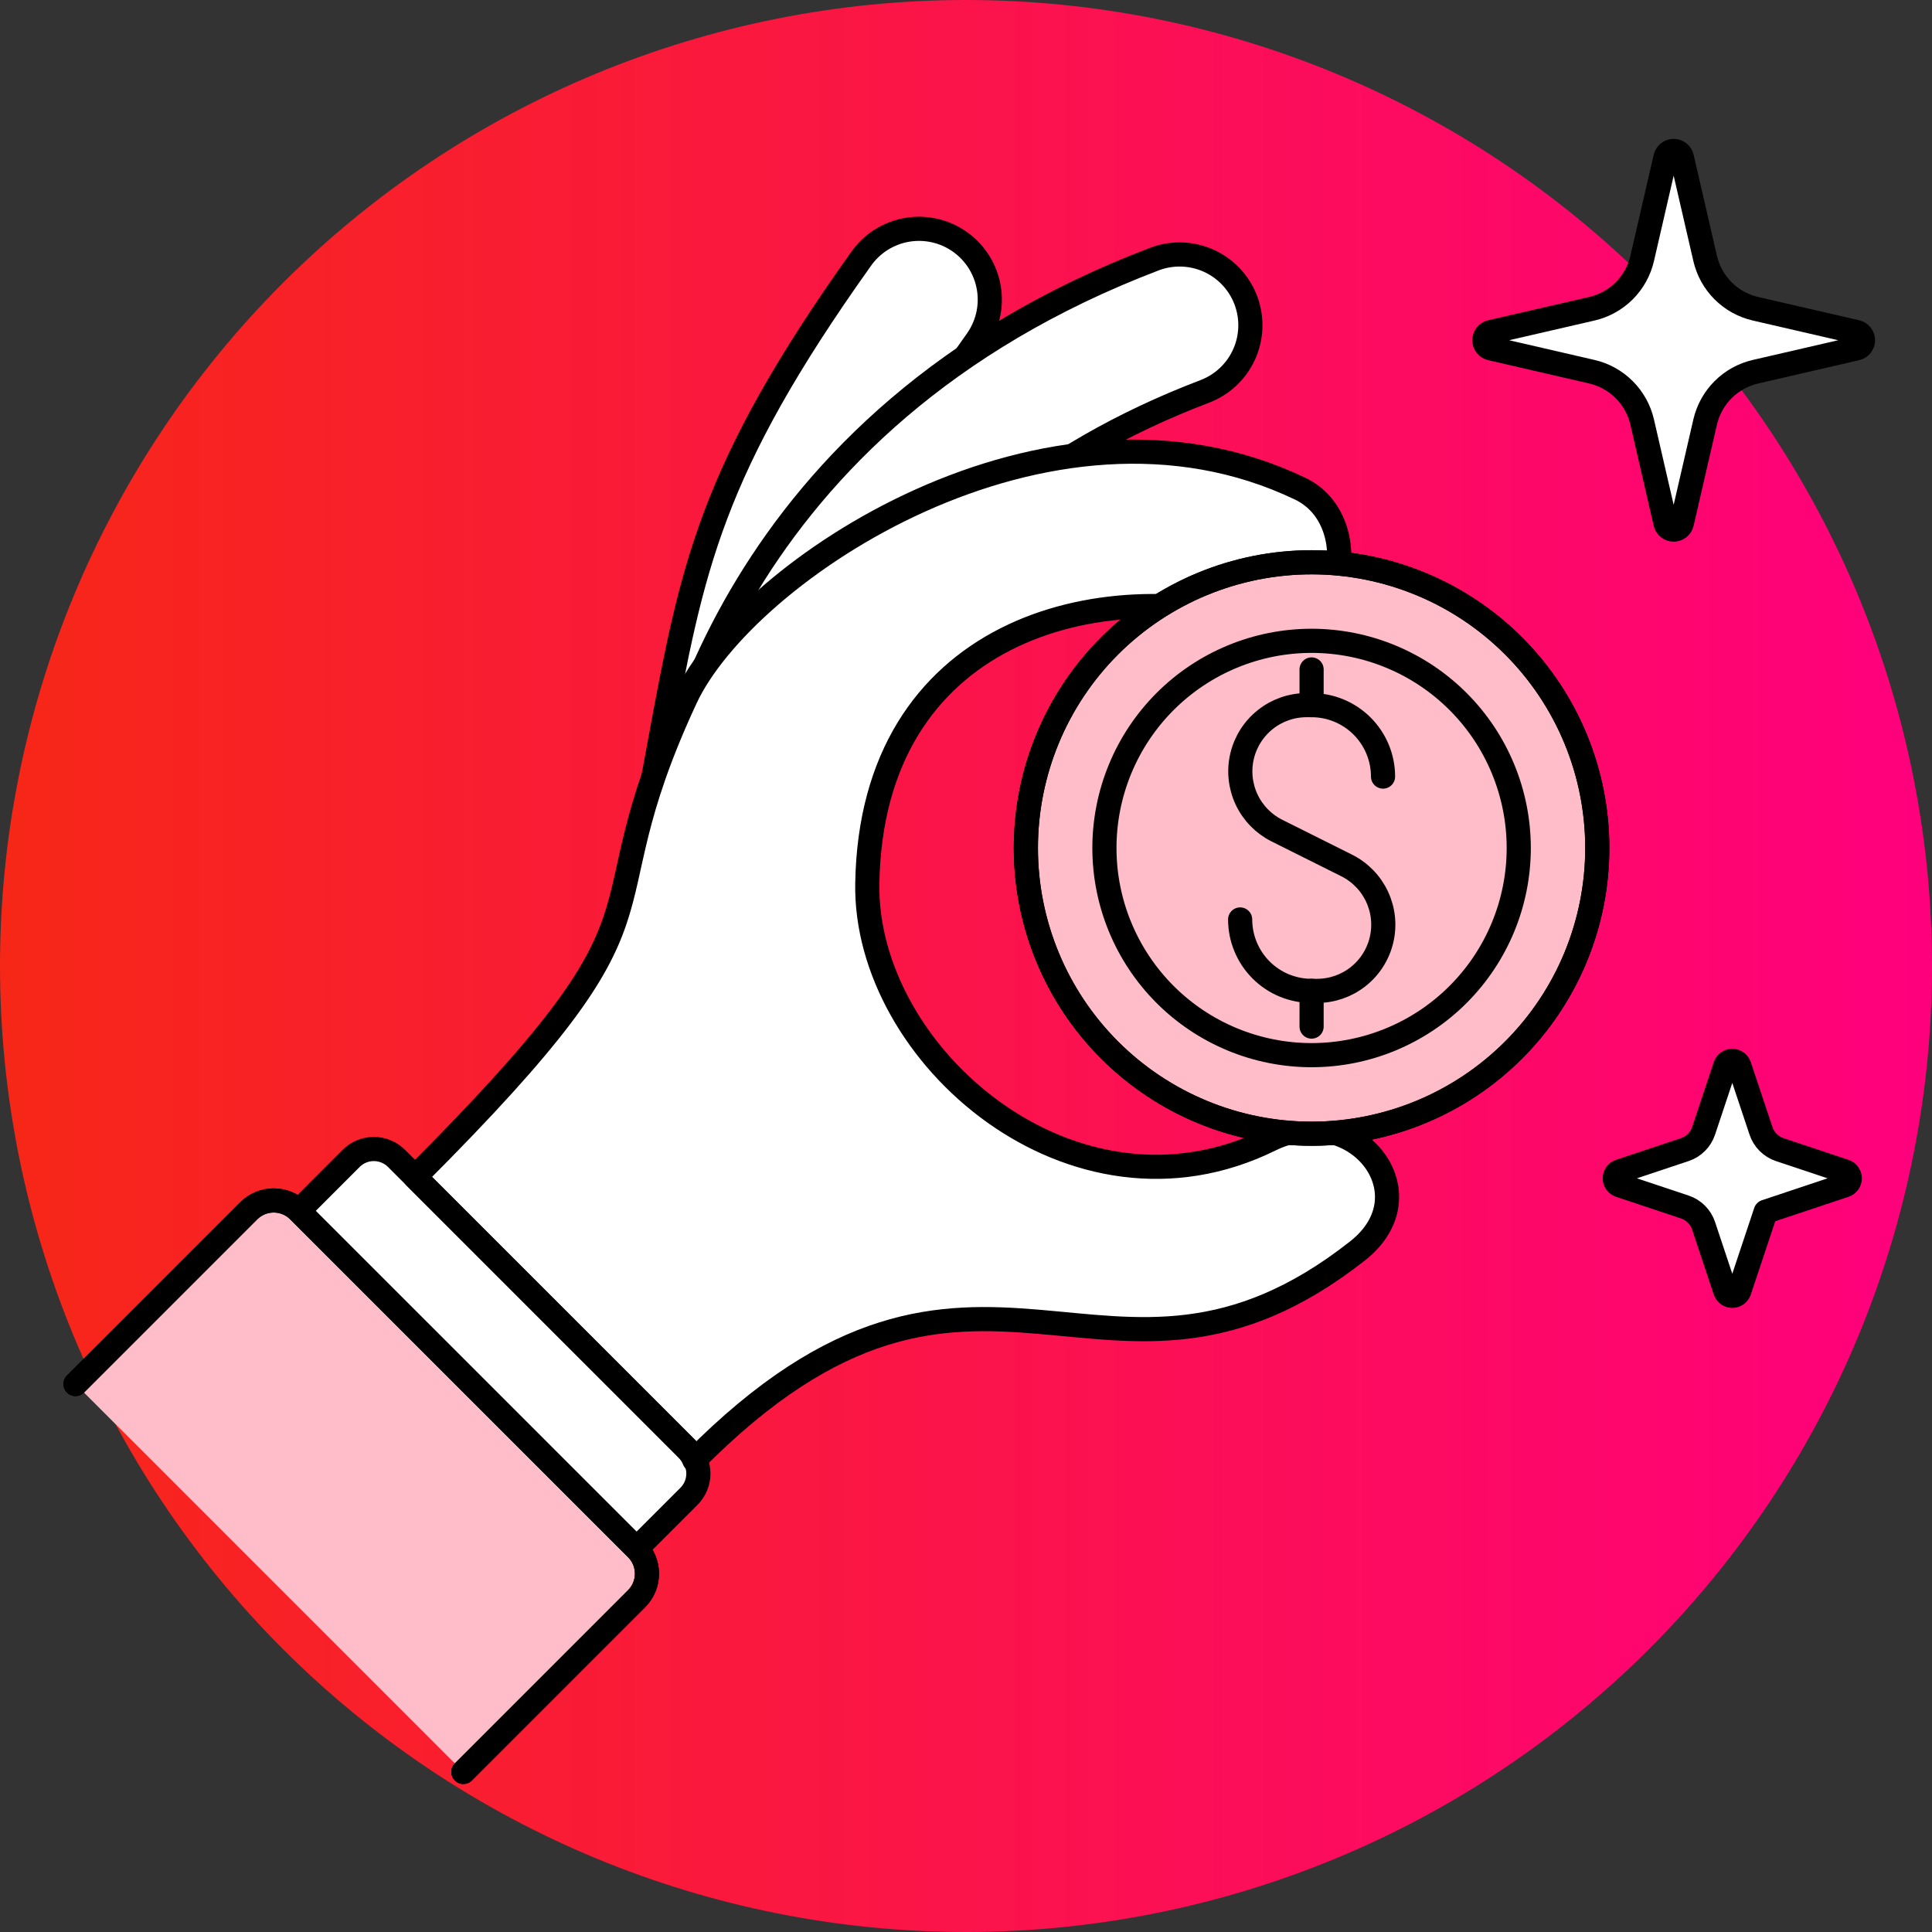
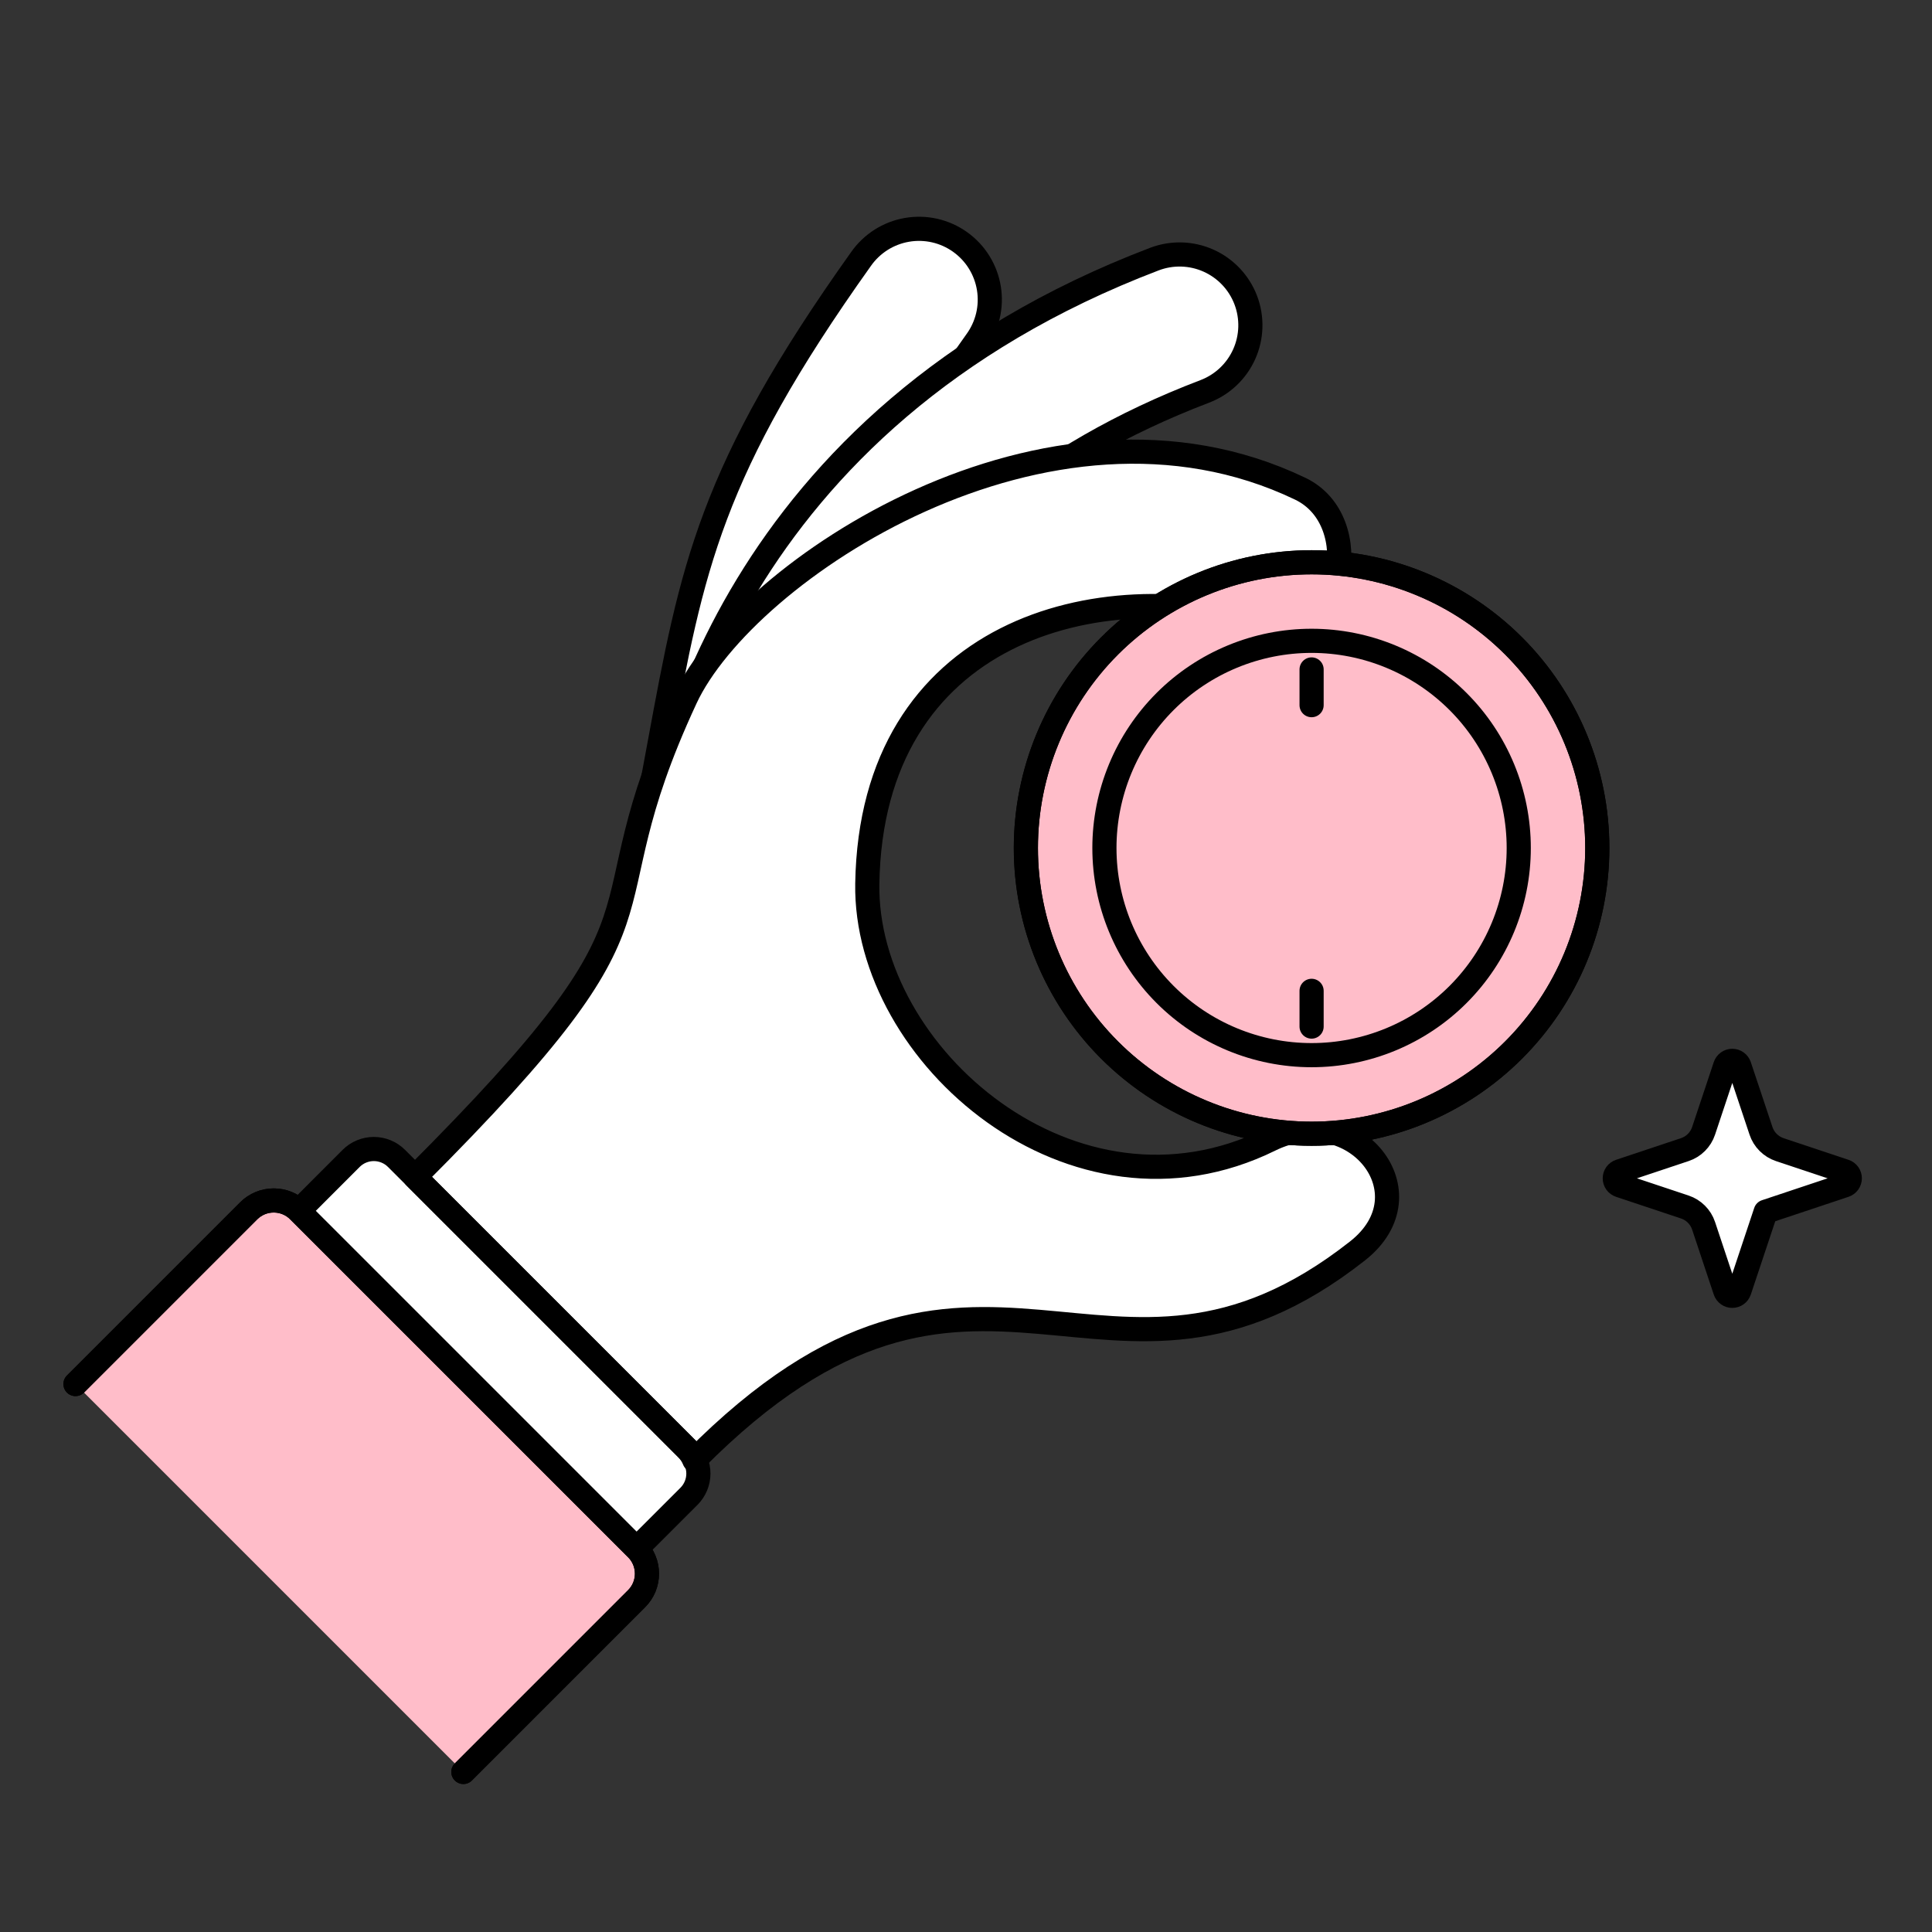
<svg xmlns="http://www.w3.org/2000/svg" width="90" height="90" viewBox="0 0 90 90" fill="none">
  <rect x="0" y="0" width="90" height="90" fill="#333333" stroke="none" />
  <g clip-path="url(#clip0_1488_692)">
-     <path d="M0 45C0 56.935 4.741 68.381 13.18 76.82C21.619 85.259 33.065 90 45 90C56.935 90 68.381 85.259 76.82 76.82C85.259 68.381 90 56.935 90 45C90 33.065 85.259 21.619 76.82 13.18C68.381 4.741 56.935 0 45 0C33.065 0 21.619 4.741 13.18 13.18C4.741 21.619 0 33.065 0 45Z" fill="url(#paint0_linear_1488_692)" />
-     <path d="M79.432 19.662C79.564 19.09 79.854 18.568 80.268 18.153C80.683 17.738 81.205 17.448 81.777 17.316L86.482 16.23C86.569 16.211 86.645 16.162 86.701 16.093C86.756 16.023 86.786 15.938 86.786 15.849C86.786 15.761 86.756 15.675 86.701 15.606C86.645 15.536 86.569 15.488 86.482 15.468L81.777 14.383C81.205 14.251 80.682 13.961 80.268 13.547C79.853 13.132 79.564 12.609 79.432 12.038L78.347 7.334C78.327 7.248 78.278 7.171 78.209 7.116C78.14 7.061 78.054 7.031 77.965 7.031C77.877 7.031 77.791 7.061 77.722 7.116C77.652 7.171 77.604 7.248 77.584 7.334L76.499 12.038C76.367 12.609 76.077 13.132 75.663 13.547C75.248 13.961 74.725 14.251 74.154 14.383L69.451 15.468C69.364 15.488 69.287 15.536 69.232 15.606C69.177 15.675 69.147 15.761 69.147 15.849C69.147 15.938 69.177 16.023 69.232 16.093C69.287 16.162 69.364 16.211 69.451 16.23L74.154 17.316C74.725 17.448 75.248 17.738 75.662 18.153C76.077 18.568 76.367 19.09 76.499 19.662L77.584 24.367C77.604 24.454 77.652 24.531 77.722 24.586C77.791 24.641 77.877 24.671 77.965 24.671C78.054 24.671 78.14 24.641 78.209 24.586C78.278 24.531 78.327 24.454 78.347 24.367L79.432 19.662Z" fill="white" stroke="black" stroke-width="1.125" stroke-linecap="round" stroke-linejoin="round" />
    <path d="M82.253 56.446L85.935 55.218C86.004 55.195 86.063 55.151 86.106 55.092C86.148 55.033 86.171 54.962 86.171 54.89C86.171 54.818 86.148 54.747 86.106 54.688C86.063 54.63 86.004 54.586 85.935 54.563L82.908 53.554C82.705 53.486 82.52 53.371 82.368 53.22C82.216 53.068 82.102 52.883 82.034 52.679L81.025 49.654C81.001 49.585 80.957 49.525 80.898 49.483C80.84 49.441 80.769 49.418 80.697 49.418C80.624 49.418 80.553 49.441 80.495 49.483C80.436 49.525 80.392 49.585 80.368 49.654L79.36 52.679C79.292 52.883 79.178 53.068 79.026 53.219C78.875 53.371 78.69 53.485 78.486 53.553L75.458 54.563C75.389 54.586 75.33 54.63 75.287 54.688C75.245 54.747 75.222 54.818 75.222 54.89C75.222 54.962 75.245 55.033 75.287 55.092C75.33 55.151 75.389 55.195 75.458 55.218L78.485 56.227C78.689 56.295 78.874 56.41 79.026 56.562C79.177 56.713 79.292 56.898 79.36 57.102L80.368 60.13C80.392 60.199 80.436 60.258 80.495 60.301C80.553 60.343 80.624 60.365 80.697 60.365C80.769 60.365 80.84 60.343 80.898 60.301C80.957 60.258 81.001 60.199 81.025 60.13L82.253 56.446Z" fill="white" stroke="black" stroke-width="1.125" stroke-linecap="round" stroke-linejoin="round" />
    <path d="M32.353 46.684C31.859 46.685 31.372 46.576 30.926 46.363C30.48 46.15 30.088 45.84 29.779 45.455C29.469 45.07 29.25 44.62 29.137 44.139C29.025 43.658 29.022 43.158 29.129 42.676C29.826 39.535 30.303 36.938 30.726 34.645C32.236 26.457 33.069 21.945 40.105 12.072C40.354 11.714 40.672 11.41 41.039 11.175C41.407 10.941 41.818 10.782 42.247 10.708C42.677 10.633 43.117 10.645 43.542 10.741C43.967 10.838 44.369 11.018 44.724 11.271C45.079 11.524 45.381 11.845 45.611 12.215C45.841 12.585 45.996 12.997 46.066 13.428C46.136 13.858 46.12 14.298 46.019 14.722C45.917 15.146 45.733 15.546 45.476 15.898C39.289 24.58 38.639 28.11 37.212 35.841C36.779 38.187 36.289 40.845 35.569 44.099C35.408 44.831 35.001 45.487 34.416 45.957C33.831 46.427 33.104 46.684 32.353 46.684Z" fill="white" stroke="black" stroke-width="1.125" stroke-linecap="round" stroke-linejoin="round" />
    <path d="M33.454 44.074C33.323 44.073 33.192 44.066 33.062 44.051C32.631 44 32.215 43.865 31.837 43.653C31.459 43.441 31.127 43.157 30.859 42.817C30.591 42.476 30.392 42.087 30.275 41.669C30.157 41.252 30.123 40.816 30.174 40.386C30.738 35.639 34.103 19.568 53.776 12.07C54.594 11.759 55.501 11.785 56.299 12.143C57.097 12.501 57.721 13.161 58.032 13.978C58.343 14.796 58.317 15.703 57.959 16.501C57.601 17.299 56.941 17.922 56.123 18.233C40.357 24.244 37.304 36.273 36.725 41.164C36.629 41.965 36.244 42.703 35.641 43.239C35.039 43.775 34.261 44.072 33.454 44.074Z" fill="white" stroke="black" stroke-width="1.125" stroke-linecap="round" stroke-linejoin="round" />
    <path d="M59.162 53.093C50.005 57.607 40.272 49.157 40.402 41.164C40.593 29.374 51.172 26.621 59.14 29.032C62.493 30.045 63.713 24.271 60.569 22.766C48.82 17.126 34.688 26.609 31.936 32.533C26.829 43.529 32.473 41.693 19.332 54.826L31.983 67.477C32.14 67.633 32.264 67.819 32.346 68.024C45.631 54.613 51.528 67.486 63.239 58.272C66.665 55.576 63.078 51.162 59.162 53.093Z" fill="white" />
    <path d="M3.516 64.474L11.585 56.405C11.738 56.252 11.92 56.13 12.12 56.047C12.32 55.964 12.534 55.922 12.751 55.922C12.967 55.922 13.182 55.964 13.382 56.047C13.582 56.13 13.764 56.252 13.917 56.405L29.655 72.142C29.808 72.295 29.93 72.477 30.013 72.677C30.096 72.877 30.138 73.091 30.138 73.308C30.138 73.524 30.096 73.739 30.013 73.939C29.93 74.139 29.808 74.32 29.655 74.473L21.585 82.544" fill="#FFBDC9" />
    <path d="M3.516 64.474L11.585 56.405C11.738 56.252 11.92 56.13 12.12 56.047C12.32 55.964 12.534 55.922 12.751 55.922C12.967 55.922 13.182 55.964 13.382 56.047C13.582 56.13 13.764 56.252 13.917 56.405L29.655 72.142C29.808 72.295 29.93 72.477 30.013 72.677C30.096 72.877 30.138 73.091 30.138 73.308C30.138 73.524 30.096 73.739 30.013 73.939C29.93 74.139 29.808 74.32 29.655 74.473L21.585 82.544" stroke="black" stroke-width="1.125" stroke-linecap="round" stroke-linejoin="round" />
    <path d="M3.516 64.474L11.585 56.405C11.738 56.252 11.92 56.13 12.12 56.047C12.32 55.964 12.534 55.922 12.751 55.922C12.967 55.922 13.182 55.964 13.382 56.047C13.582 56.13 13.764 56.252 13.917 56.405L29.655 72.142C29.808 72.295 29.93 72.477 30.013 72.677C30.096 72.877 30.138 73.091 30.138 73.308C30.138 73.524 30.096 73.739 30.013 73.939C29.93 74.139 29.808 74.32 29.655 74.473L21.585 82.544" stroke="black" stroke-width="1.125" stroke-linecap="round" stroke-linejoin="round" />
    <path d="M29.655 72.142L32.096 69.703C32.234 69.564 32.344 69.399 32.42 69.217C32.495 69.036 32.534 68.841 32.534 68.645C32.534 68.449 32.495 68.254 32.42 68.073C32.344 67.891 32.234 67.726 32.096 67.587L18.471 53.963C18.332 53.824 18.168 53.714 17.986 53.639C17.805 53.564 17.61 53.525 17.414 53.525C17.218 53.525 17.023 53.564 16.842 53.639C16.661 53.714 16.496 53.824 16.357 53.963L13.917 56.405L29.655 72.142Z" fill="white" stroke="black" stroke-width="1.125" stroke-linecap="round" stroke-linejoin="round" />
    <path d="M59.162 53.093C50.005 57.607 40.272 49.157 40.402 41.164C40.593 29.374 51.172 26.621 59.14 29.032C62.493 30.045 63.713 24.271 60.569 22.766C48.82 17.126 34.688 26.609 31.936 32.533C26.829 43.529 32.473 41.693 19.332 54.826L31.983 67.477C32.14 67.633 32.264 67.819 32.346 68.024C45.631 54.613 51.528 67.486 63.239 58.272C66.665 55.576 63.078 51.162 59.162 53.093Z" stroke="black" stroke-width="1.125" stroke-linecap="round" stroke-linejoin="round" />
    <path d="M47.789 39.503C47.789 43.033 49.191 46.418 51.687 48.914C54.183 51.41 57.569 52.813 61.099 52.813C64.629 52.813 68.014 51.41 70.51 48.914C73.006 46.418 74.408 43.033 74.408 39.503C74.408 35.973 73.006 32.587 70.51 30.091C68.014 27.595 64.629 26.193 61.099 26.193C57.569 26.193 54.183 27.595 51.687 30.091C49.191 32.587 47.789 35.973 47.789 39.503Z" fill="#FFBDC9" />
    <path d="M47.789 39.503C47.789 43.033 49.191 46.418 51.687 48.914C54.183 51.41 57.569 52.813 61.099 52.813C64.629 52.813 68.014 51.41 70.51 48.914C73.006 46.418 74.408 43.033 74.408 39.503C74.408 35.973 73.006 32.587 70.51 30.091C68.014 27.595 64.629 26.193 61.099 26.193C57.569 26.193 54.183 27.595 51.687 30.091C49.191 32.587 47.789 35.973 47.789 39.503Z" stroke="black" stroke-width="1.125" stroke-linejoin="round" />
    <path d="M47.789 39.503C47.789 43.033 49.191 46.418 51.687 48.914C54.183 51.41 57.569 52.813 61.099 52.813C64.629 52.813 68.014 51.41 70.51 48.914C73.006 46.418 74.408 43.033 74.408 39.503C74.408 35.973 73.006 32.587 70.51 30.091C68.014 27.595 64.629 26.193 61.099 26.193C57.569 26.193 54.183 27.595 51.687 30.091C49.191 32.587 47.789 35.973 47.789 39.503Z" stroke="black" stroke-width="1.125" stroke-linejoin="round" />
    <path d="M51.448 39.503C51.448 42.062 52.465 44.517 54.275 46.327C56.084 48.136 58.539 49.153 61.099 49.153C63.658 49.153 66.113 48.136 67.922 46.327C69.732 44.517 70.749 42.062 70.749 39.503C70.749 38.236 70.499 36.981 70.014 35.81C69.529 34.639 68.819 33.575 67.922 32.679C67.026 31.783 65.962 31.072 64.792 30.587C63.621 30.102 62.366 29.852 61.099 29.852C59.831 29.852 58.576 30.102 57.406 30.587C56.235 31.072 55.171 31.783 54.275 32.679C53.379 33.575 52.668 34.639 52.183 35.81C51.698 36.981 51.448 38.236 51.448 39.503Z" stroke="black" stroke-width="1.125" stroke-linejoin="round" />
-     <path d="M64.427 36.176C64.427 35.293 64.076 34.447 63.452 33.823C62.827 33.199 61.981 32.848 61.099 32.848H60.862C60.167 32.849 59.493 33.083 58.948 33.515C58.404 33.946 58.021 34.548 57.861 35.224C57.701 35.9 57.775 36.611 58.069 37.24C58.363 37.869 58.861 38.381 59.482 38.692L62.727 40.314C63.35 40.623 63.851 41.135 64.147 41.766C64.443 42.397 64.517 43.109 64.356 43.786C64.196 44.464 63.81 45.068 63.263 45.499C62.716 45.929 62.039 46.162 61.342 46.159H61.099C60.662 46.159 60.229 46.073 59.825 45.906C59.422 45.739 59.055 45.494 58.746 45.185C58.437 44.876 58.192 44.509 58.025 44.105C57.857 43.702 57.771 43.269 57.771 42.832" stroke="black" stroke-width="1.125" stroke-linecap="round" stroke-linejoin="round" />
    <path d="M61.099 32.849V31.185" stroke="black" stroke-width="1.125" stroke-linecap="round" stroke-linejoin="round" />
    <path d="M61.099 47.822V46.157" stroke="black" stroke-width="1.125" stroke-linecap="round" stroke-linejoin="round" />
  </g>
  <defs>
    <linearGradient id="paint0_linear_1488_692" x1="0" y1="45" x2="90" y2="45" gradientUnits="userSpaceOnUse">
      <stop stop-color="#F72717" />
      <stop offset="1" stop-color="#FF007D" />
    </linearGradient>
    <clipPath id="clip0_1488_692">
      <rect width="90" height="90" fill="white" />
    </clipPath>
  </defs>
</svg>